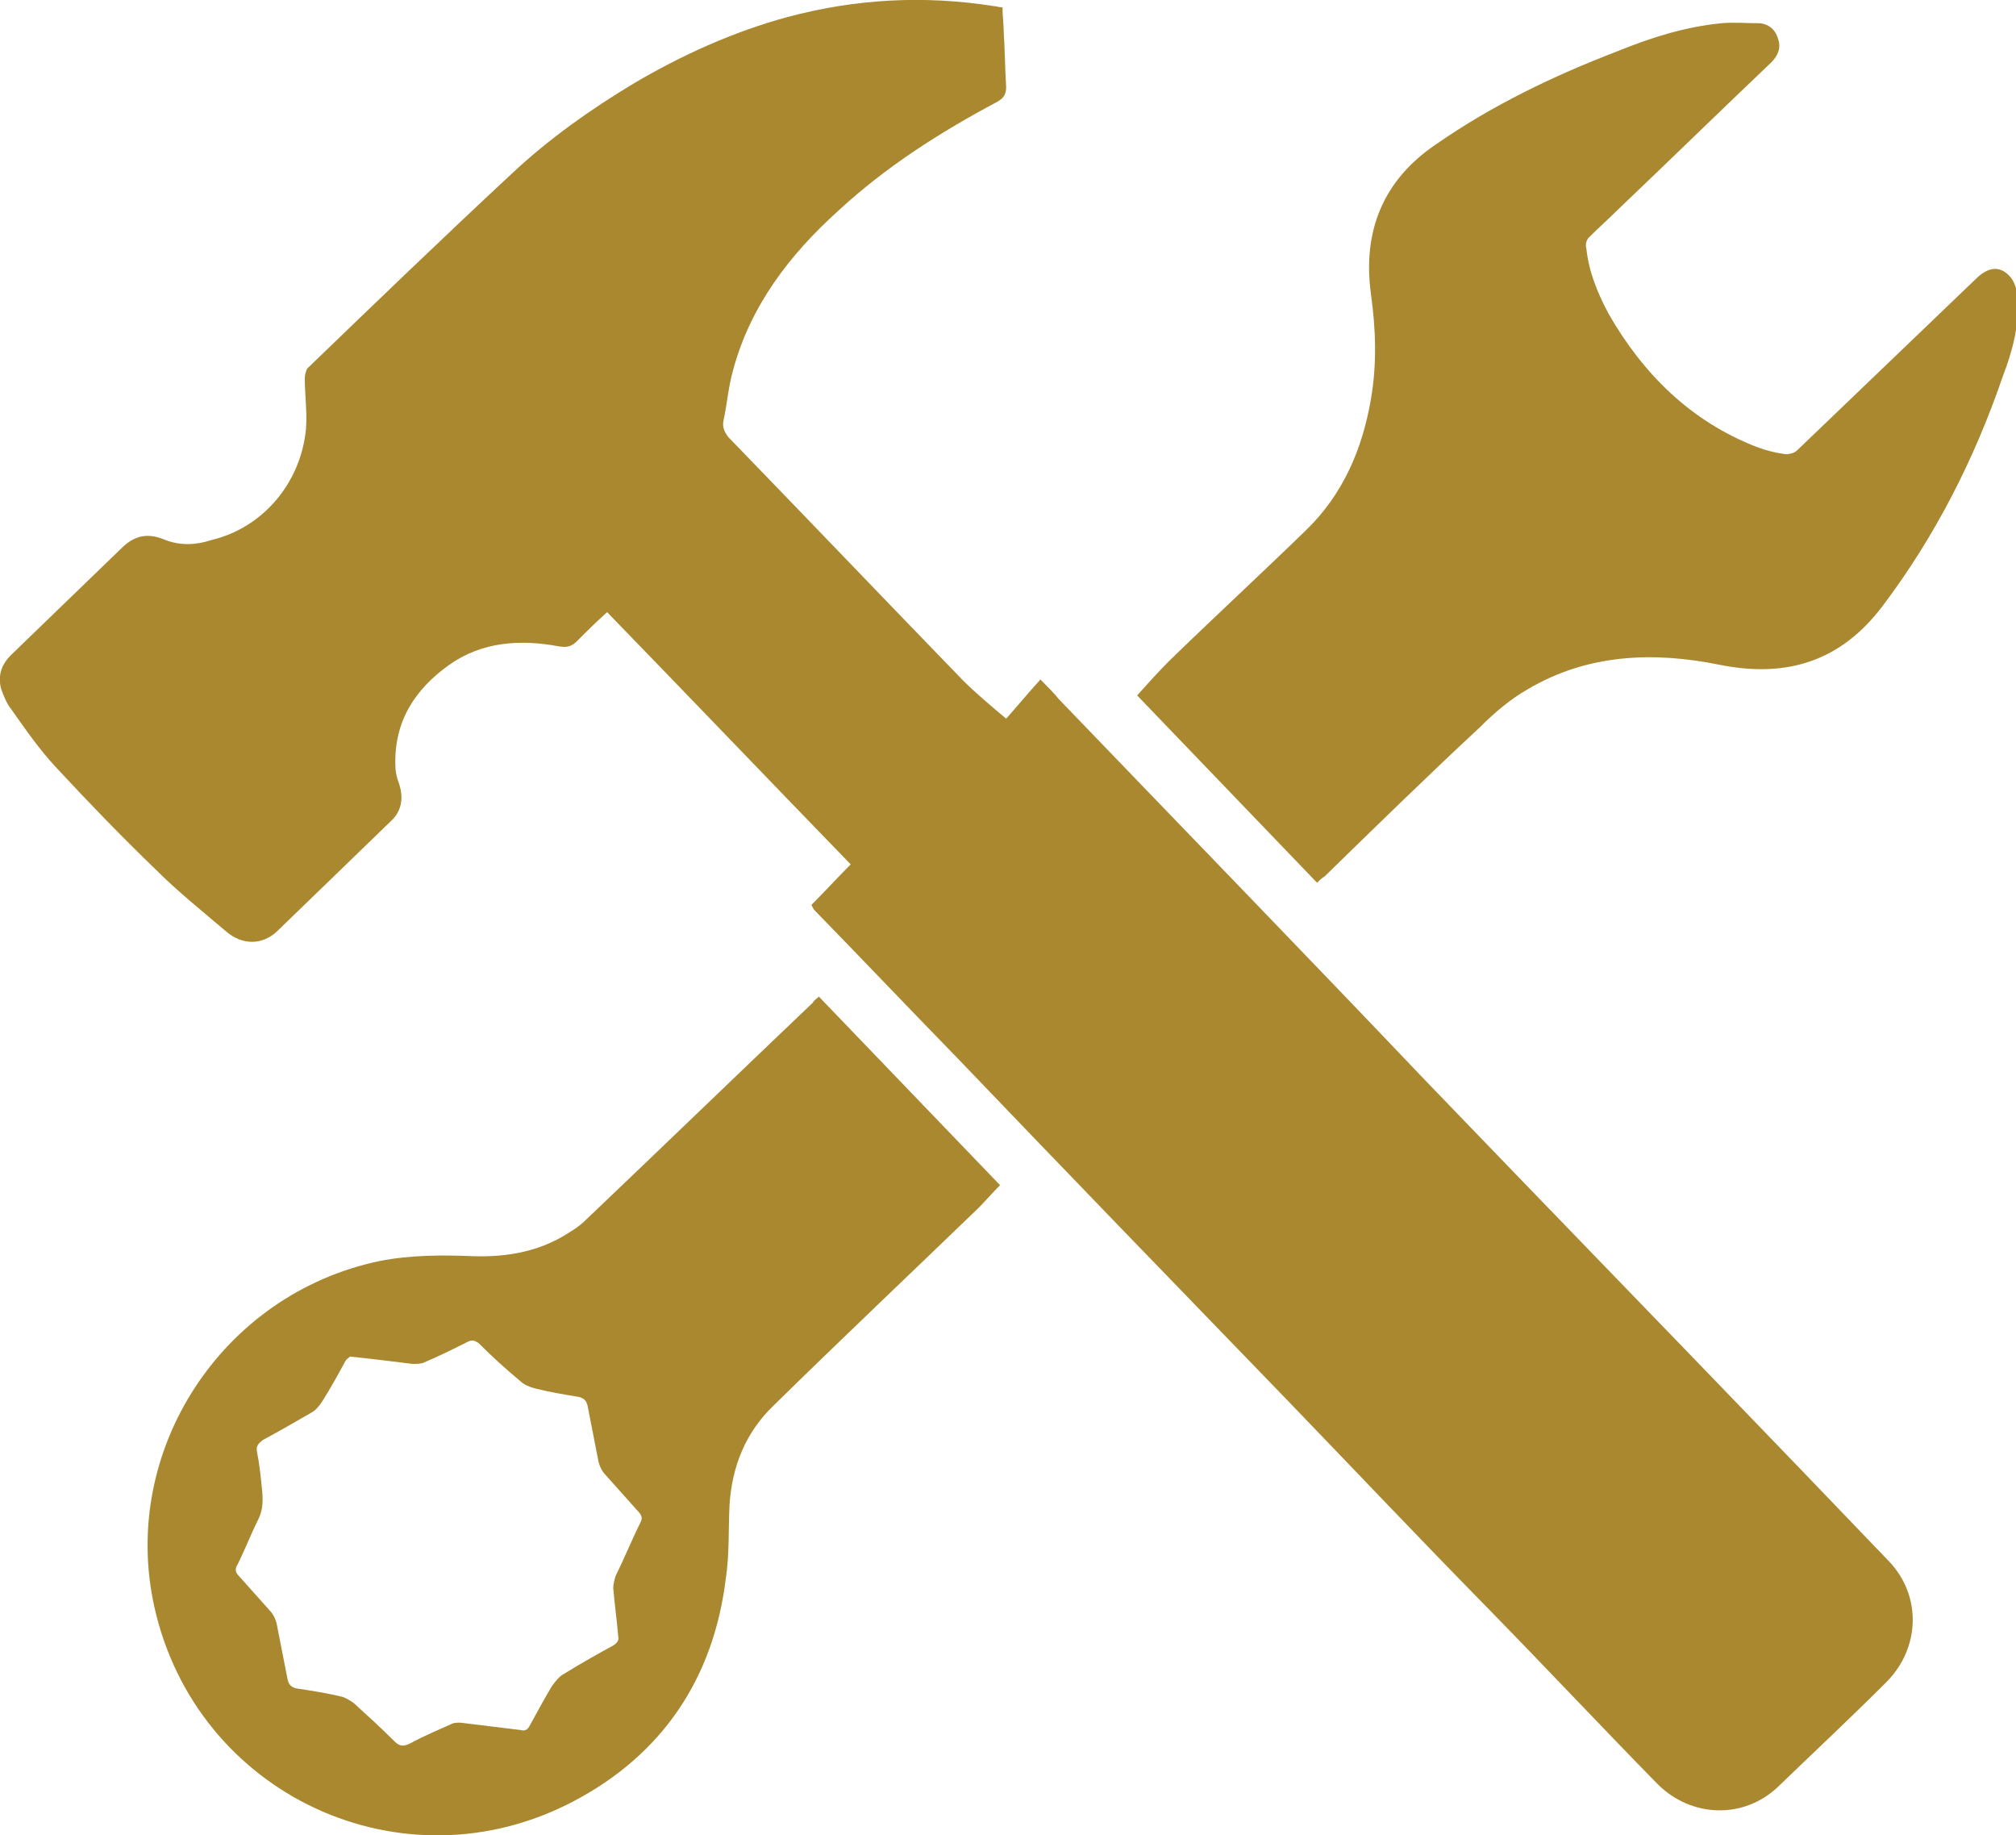
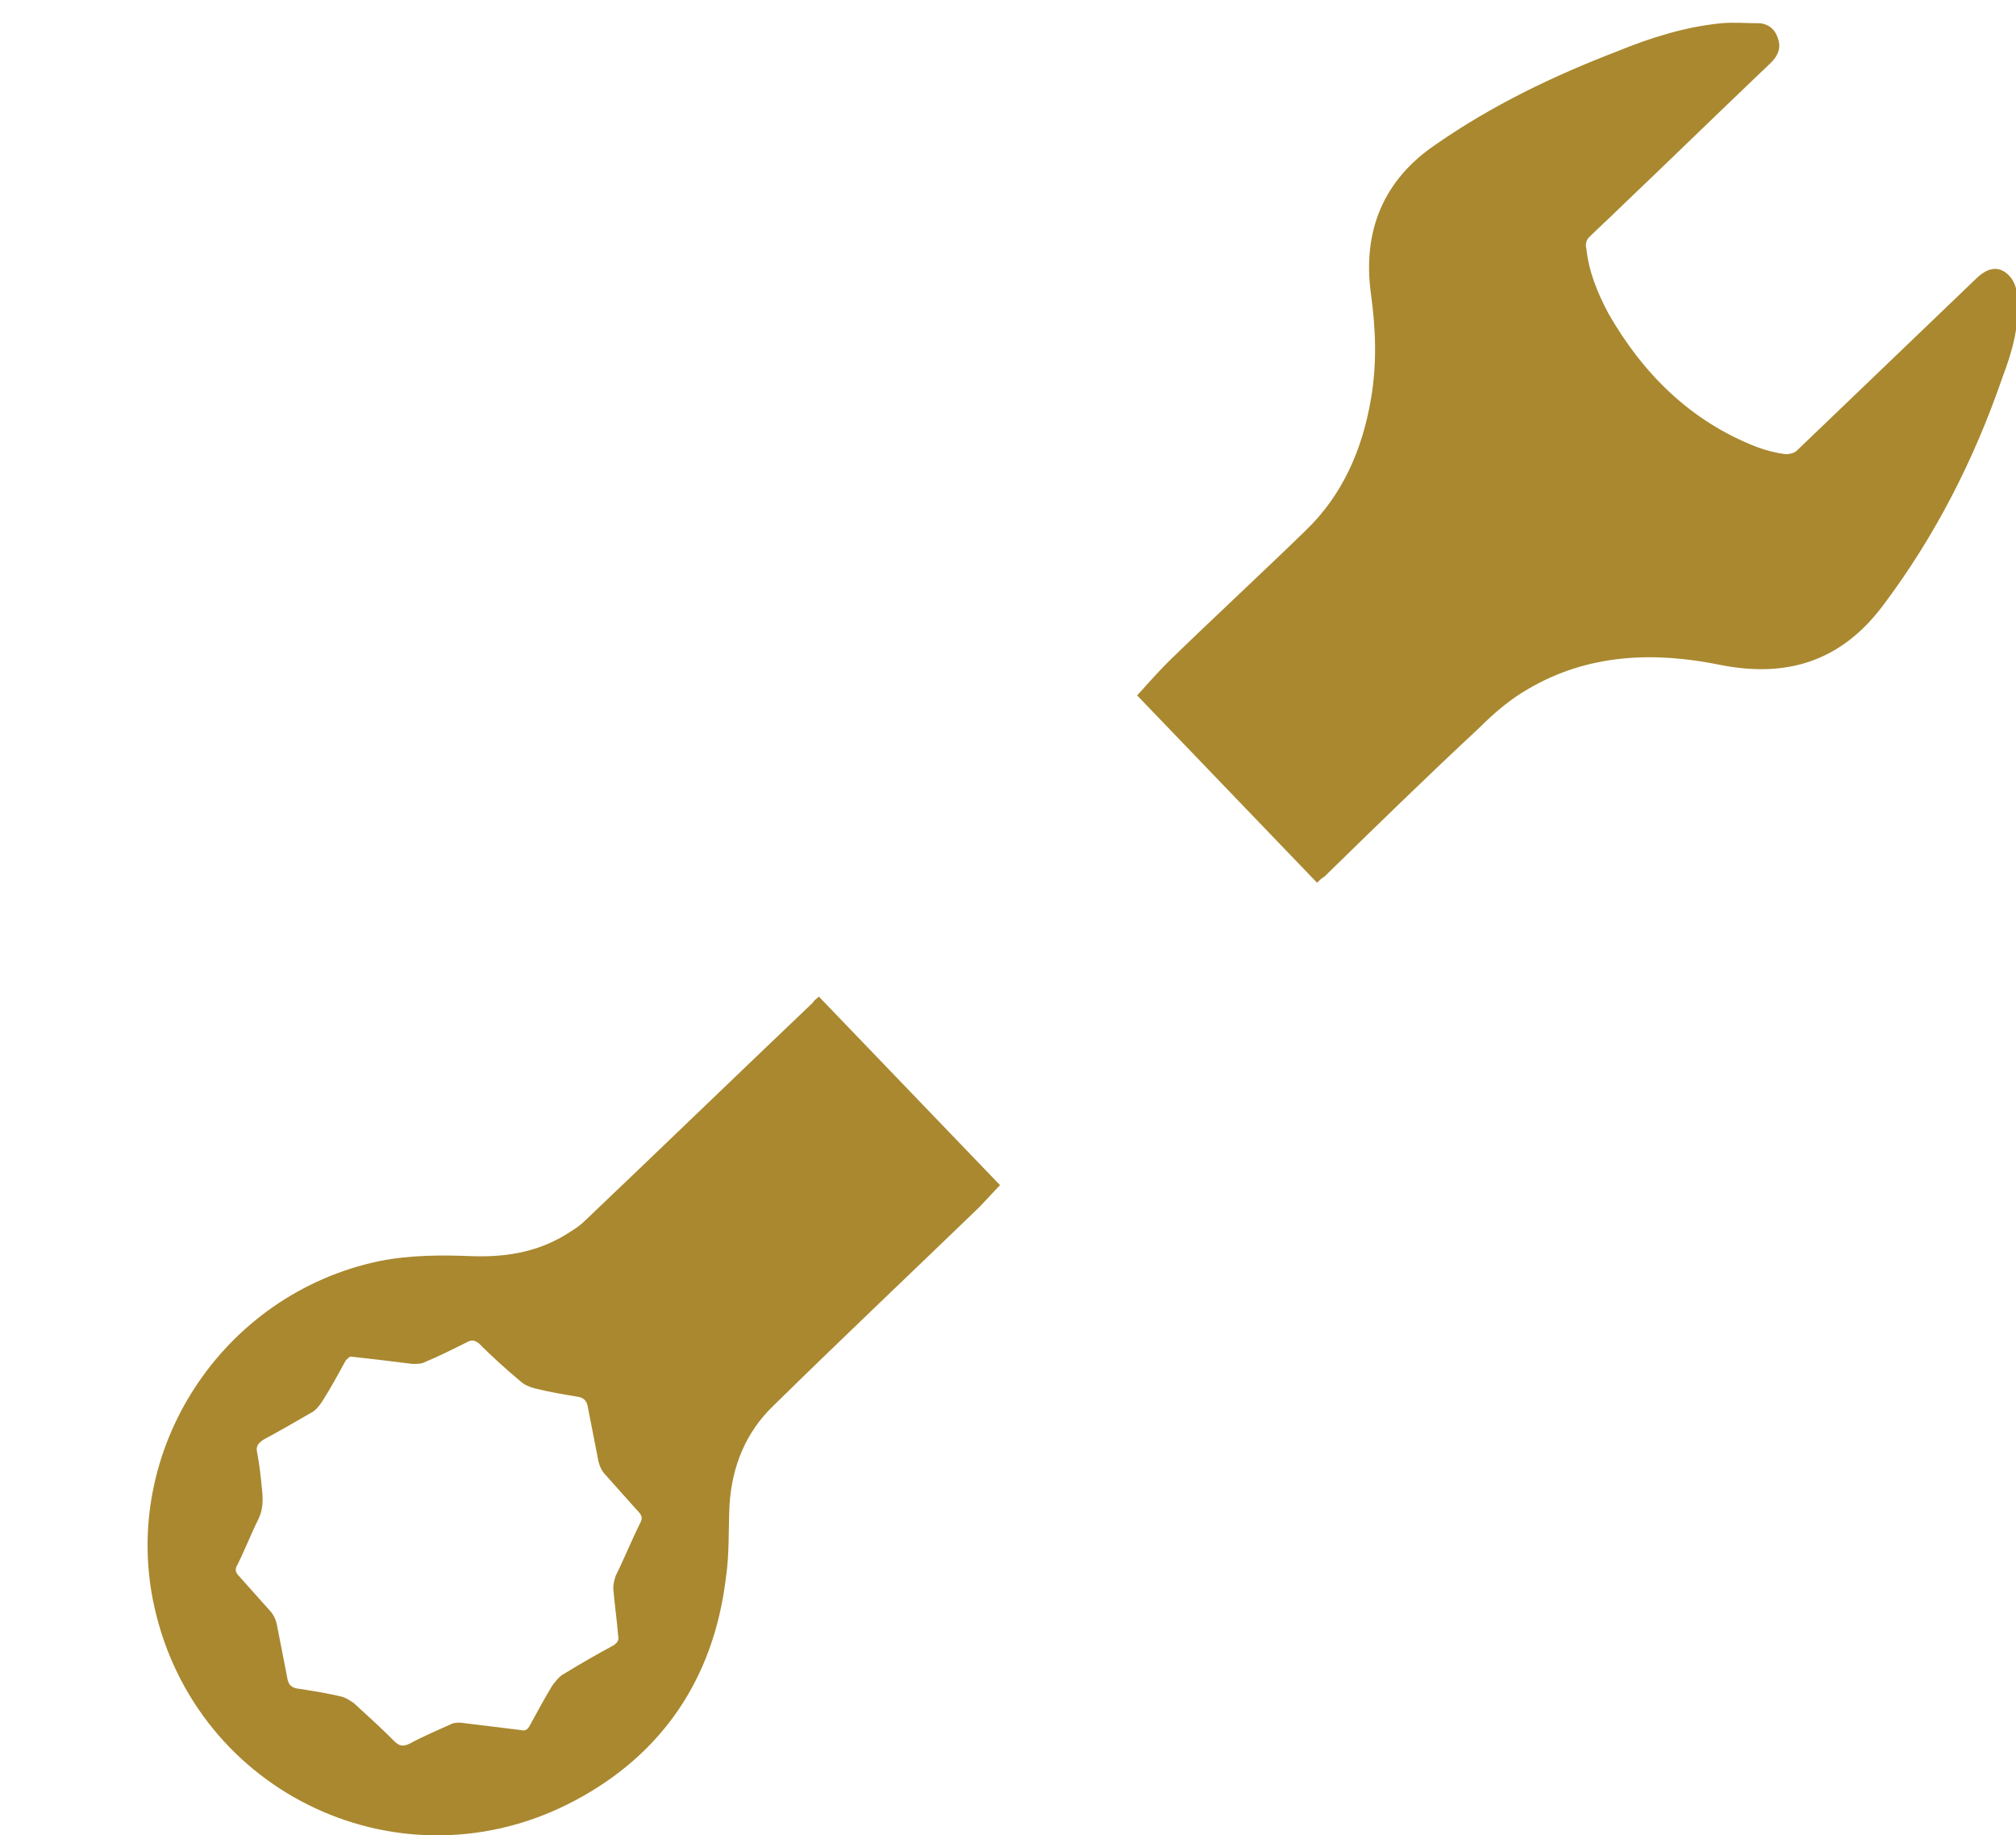
<svg xmlns="http://www.w3.org/2000/svg" xml:space="preserve" style="enable-background:new 0 0 164.7 149.9" viewBox="0 0 164.7 149.9">
  <style>.st0{display:none}.st2{display:inline}.st3,.st4,.st5{fill:#a9882f}.st4{display:inline}.st5{fill-rule:evenodd;clip-rule:evenodd}</style>
  <g id="Layer_12">
-     <path d="M66.3 73.9c1.1-1.1 2.1-2.2 3.2-3.3-6.6-6.8-13.2-13.7-19.9-20.6-.9.8-1.7 1.6-2.5 2.4-.4.4-.8.5-1.4.4-3.2-.6-6.3-.4-9 1.5-2.8 2-4.5 4.6-4.4 8.2 0 .5.1 1 .3 1.5.4 1.2.2 2.3-.7 3.1l-9.3 9c-1.2 1.1-2.8 1.1-4.1 0-2-1.7-4-3.3-5.8-5.1-2.8-2.7-5.5-5.5-8.1-8.3-1.4-1.5-2.5-3.1-3.7-4.8-.4-.5-.6-1.1-.8-1.6-.3-1.1 0-2 .8-2.8l9-8.7c1.1-1.1 2.2-1.3 3.6-.7 1.3.5 2.6.4 3.8 0 4.2-1 7.3-4.7 7.7-9.1.1-1.4-.1-2.7-.1-4.1 0-.3.1-.6.2-.8 5.6-5.4 11.1-10.7 16.8-16 3-2.8 6.4-5.2 9.9-7.3 3.9-2.3 8.1-4.2 12.5-5.4C69.9-.1 75.5-.4 81.2.5c.2 0 .4.1.7.1 0 .7.1 1.4.1 2 .1 1.5.1 3 .2 4.5 0 .6-.2.9-.7 1.2-4.7 2.5-9.1 5.3-13 8.9-4 3.6-7.2 7.8-8.6 13-.4 1.4-.5 2.8-.8 4.2-.1.5.1.9.4 1.3 6.4 6.6 12.8 13.3 19.2 19.9 1 1 2.2 2 3.5 3.1.8-.9 1.8-2.1 2.8-3.2.6.6 1.1 1.1 1.5 1.6 10 10.4 20 20.7 29.9 31.1 10.2 10.6 20.5 21.2 30.7 31.8l7.2 7.5c2.7 2.8 2.6 7.1-.2 9.9-2.9 2.9-5.9 5.7-8.8 8.5-2.8 2.7-7.1 2.6-9.9-.2-4.7-4.8-9.3-9.7-14-14.5-5.4-5.5-10.7-11.1-16.1-16.7-9.1-9.4-18.2-18.8-27.2-28.2-3.9-4-7.7-8-11.6-12-.1-.2-.2-.3-.2-.4z" class="st3" />
    <path d="M107.6 72.1c-5-5.2-9.9-10.3-14.7-15.3.9-1 1.7-1.9 2.6-2.8 3.7-3.6 7.5-7.1 11.2-10.7 3-2.9 4.6-6.6 5.3-10.7.5-2.9.4-5.7 0-8.6-.7-5.1 1-9.3 5.3-12.2 4.6-3.2 9.6-5.6 14.8-7.6 2.7-1.1 5.5-2 8.5-2.3 1-.1 2.1 0 3.2 0 .8.1 1.3.6 1.5 1.4.2.7-.1 1.3-.6 1.8-4.2 4-8.3 8-12.5 12-.8.8-1.6 1.5-2.4 2.3-.2.2-.3.6-.2.9.2 1.9.9 3.6 1.8 5.3 2.8 4.9 6.7 8.8 12.1 10.9.8.3 1.6.5 2.4.6.3 0 .7-.1.9-.3l14.6-14c1.1-1.1 2.1-1.1 2.9-.1.3.4.5 1 .5 1.6.2 2.3-.4 4.4-1.2 6.5-2.3 6.7-5.5 13-9.8 18.7-3.4 4.5-7.8 5.9-13.3 4.8-5.4-1.1-10.8-.9-15.7 2-1.4.8-2.7 1.9-3.9 3.1-4.3 4-8.5 8.1-12.7 12.2-.2.1-.4.3-.6.5zM66.9 81.4c-.2.2-.4.3-.5.5-6.2 5.9-12.3 11.8-18.5 17.7-.4.4-.8.7-1.3 1-2.4 1.6-5.1 2.1-8 2-2.5-.1-5.1-.1-7.6.4-12.9 2.7-21.2 15.5-18.4 28.2 3.4 15.4 20.3 23.3 34.3 15.9 7.2-3.8 11.4-10 12.4-18.2.3-2 .2-4 .3-6 .2-3.1 1.3-5.9 3.6-8.1 5.5-5.4 11.1-10.7 16.7-16.1.6-.6 1.2-1.3 1.8-1.9-4.9-5.1-9.8-10.2-14.8-15.4zm-14.6 43c-.7 1.4-1.3 2.9-2 4.3-.1.3-.2.7-.2 1 .1 1.3.3 2.6.4 3.9.1.4-.1.6-.4.8-1.3.7-2.7 1.5-4 2.3-.4.2-.7.6-1 1-.6 1-1.2 2.1-1.8 3.2-.2.4-.4.5-.8.4-1.6-.2-3.3-.4-4.9-.6-.2 0-.5 0-.7.1-1.1.5-2.3 1-3.4 1.6-.6.3-.9.2-1.3-.2-1.1-1.1-2.2-2.1-3.3-3.1-.3-.2-.6-.4-.9-.5-1.2-.3-2.5-.5-3.8-.7-.4-.1-.6-.3-.7-.7-.3-1.5-.6-3.1-.9-4.6-.1-.4-.3-.8-.6-1.1-.8-.9-1.7-1.9-2.5-2.8-.3-.3-.3-.6-.1-.9.6-1.2 1.1-2.5 1.7-3.7.4-.8.4-1.6.3-2.5-.1-1-.2-2-.4-3-.1-.5.1-.7.5-1 1.3-.7 2.7-1.5 3.9-2.2.4-.2.7-.6.9-.9.7-1.1 1.3-2.2 1.9-3.3.1-.2.3-.3.4-.4 1.9.2 3.5.4 5.1.6.3 0 .7 0 .9-.1 1.2-.5 2.4-1.1 3.6-1.7.4-.2.6-.1.9.1 1.1 1.1 2.2 2.1 3.4 3.1.3.3.8.5 1.2.6 1.2.3 2.4.5 3.6.7.4.1.6.3.7.7.3 1.5.6 3.1.9 4.6.1.4.3.8.6 1.1.8.9 1.7 1.9 2.5 2.8.5.5.5.7.3 1.1z" class="st3" />
  </g>
</svg>